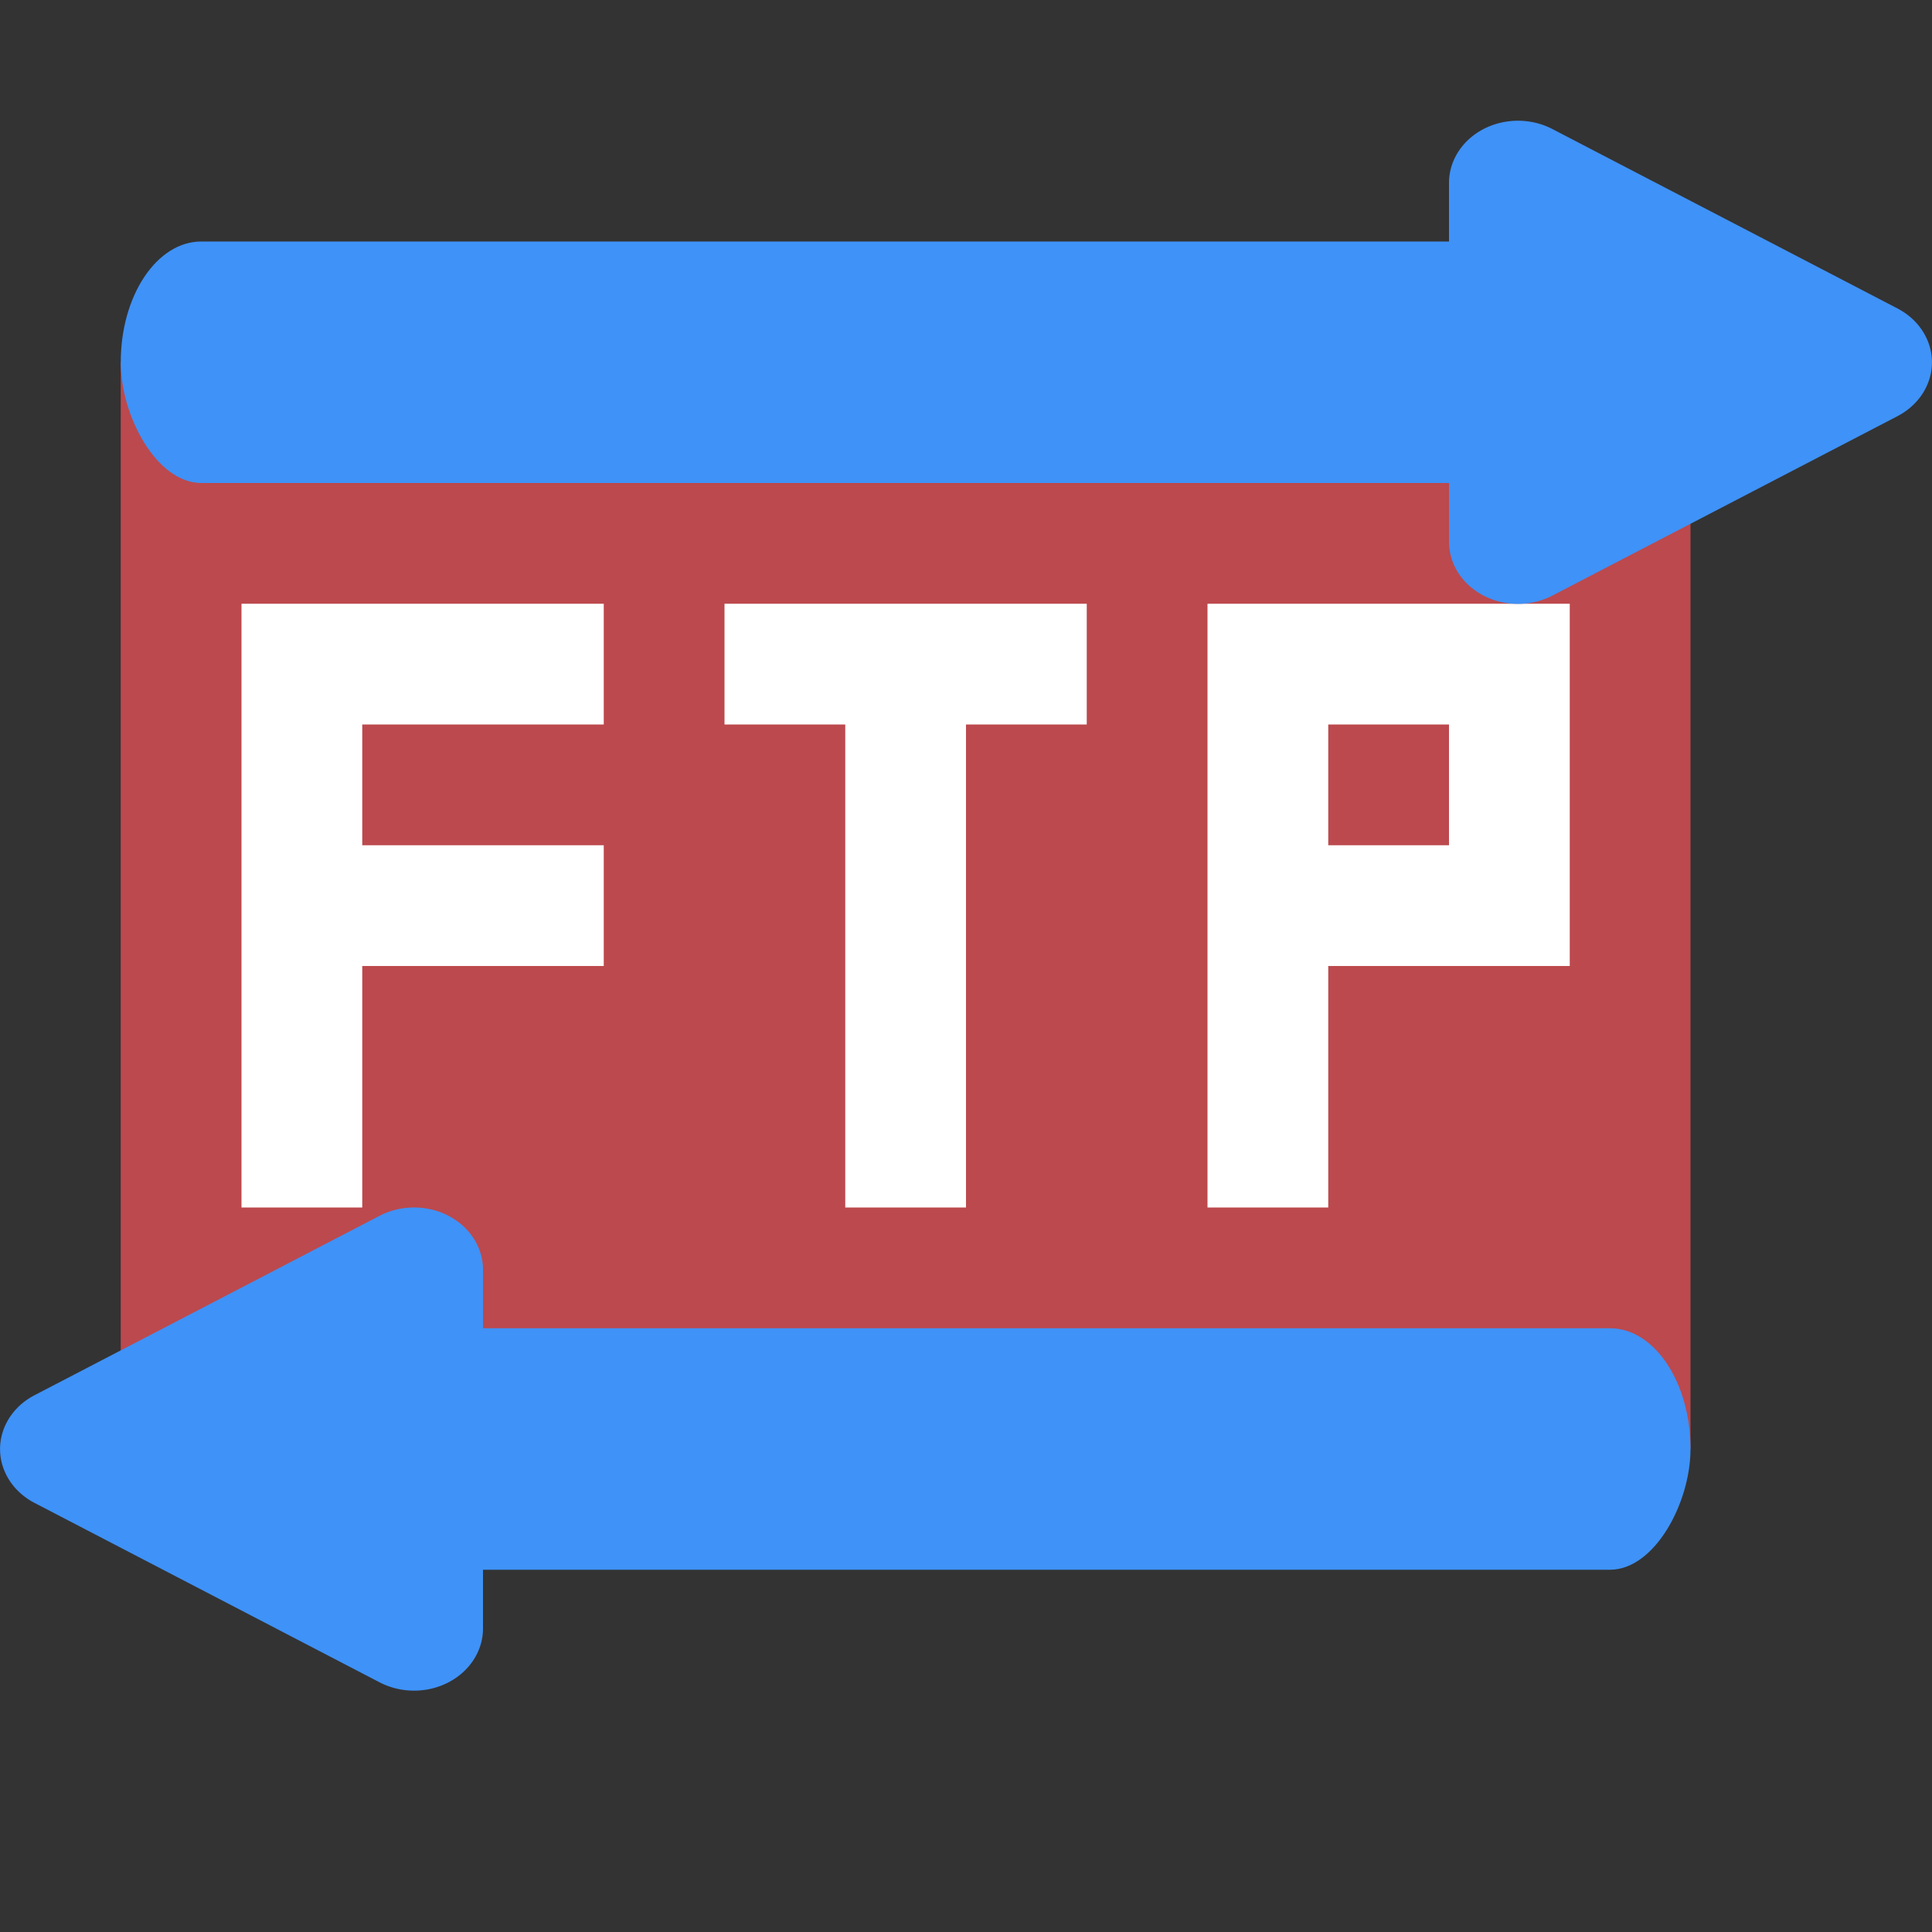
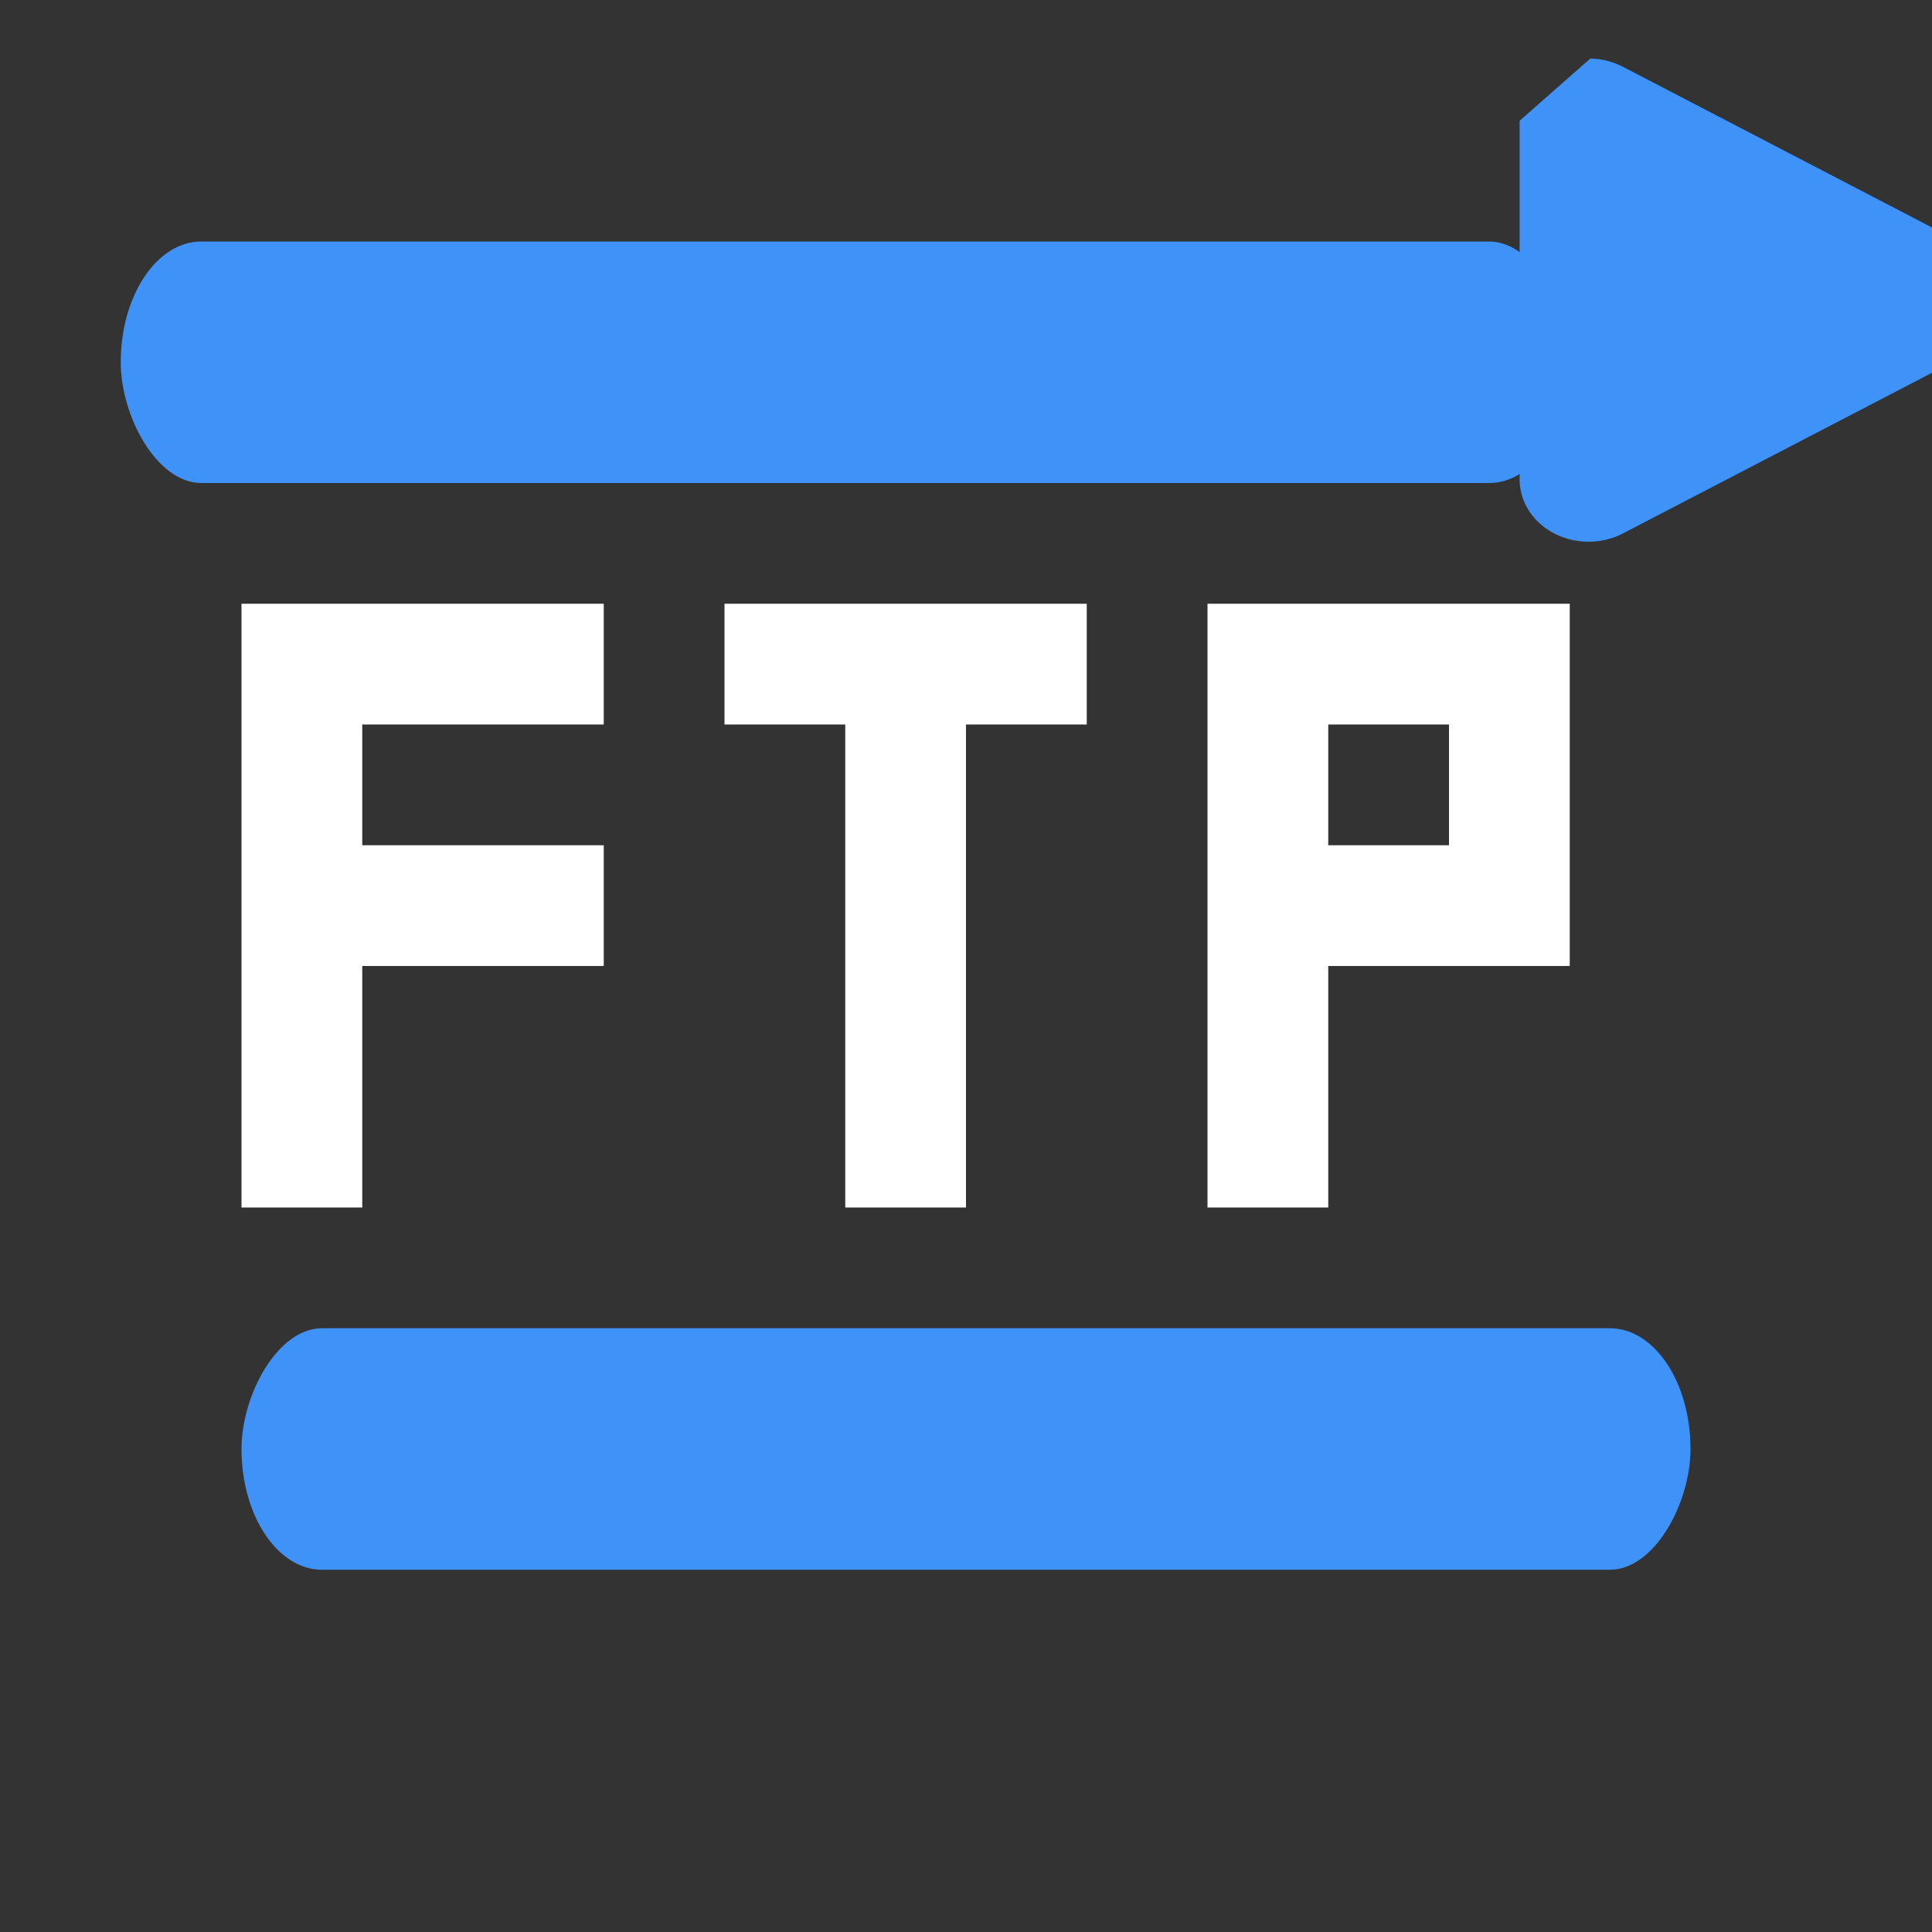
<svg xmlns="http://www.w3.org/2000/svg" width="16" height="16" version="1">
  <rect width="100%" height="100%" fill="#333333" stroke="none" />
-   <rect style="fill:#bc494d" width="9" height="13" x="-12" y="-14" transform="matrix(0,-1,-1,0,0,0)" />
  <path style="fill:#ffffff" d="m2 5v5h1v-2h2v-1h-2v-1h2v-1h-2zm4 0v1h1v4h1v-4h1v-1h-2zm4 0v5h1v-2h2v-3h-2zm1 1h1v1h-1z" />
  <rect style="fill:#3f92f7" width="12" height="2" x="1" y="2" rx=".667" ry="1" />
-   <path style="fill:#3f92f7" d="m12.585 1a0.571 0.515 0 0 0-0.585 0.515v2.971a0.571 0.515 0 0 0 0.857 0.446l1.429-0.743 1.429-0.743a0.571 0.515 0 0 0 0-0.891l-1.429-0.743-1.429-0.743a0.571 0.515 0 0 0-0.272-0.069z" />
+   <path style="fill:#3f92f7" d="m12.585 1v2.971a0.571 0.515 0 0 0 0.857 0.446l1.429-0.743 1.429-0.743a0.571 0.515 0 0 0 0-0.891l-1.429-0.743-1.429-0.743a0.571 0.515 0 0 0-0.272-0.069z" />
  <rect style="fill:#3f92f7" width="12" height="2" x="-14" y="11" rx=".667" ry="1" transform="scale(-1,1)" />
-   <path style="fill:#3f92f7" d="m3.415 10a0.571 0.515 0 0 1 0.585 0.515v2.971a0.571 0.515 0 0 1-0.857 0.446l-1.429-0.743-1.429-0.743a0.571 0.515 0 0 1 0-0.891l1.429-0.743 1.429-0.743a0.571 0.515 0 0 1 0.272-0.069z" />
</svg>